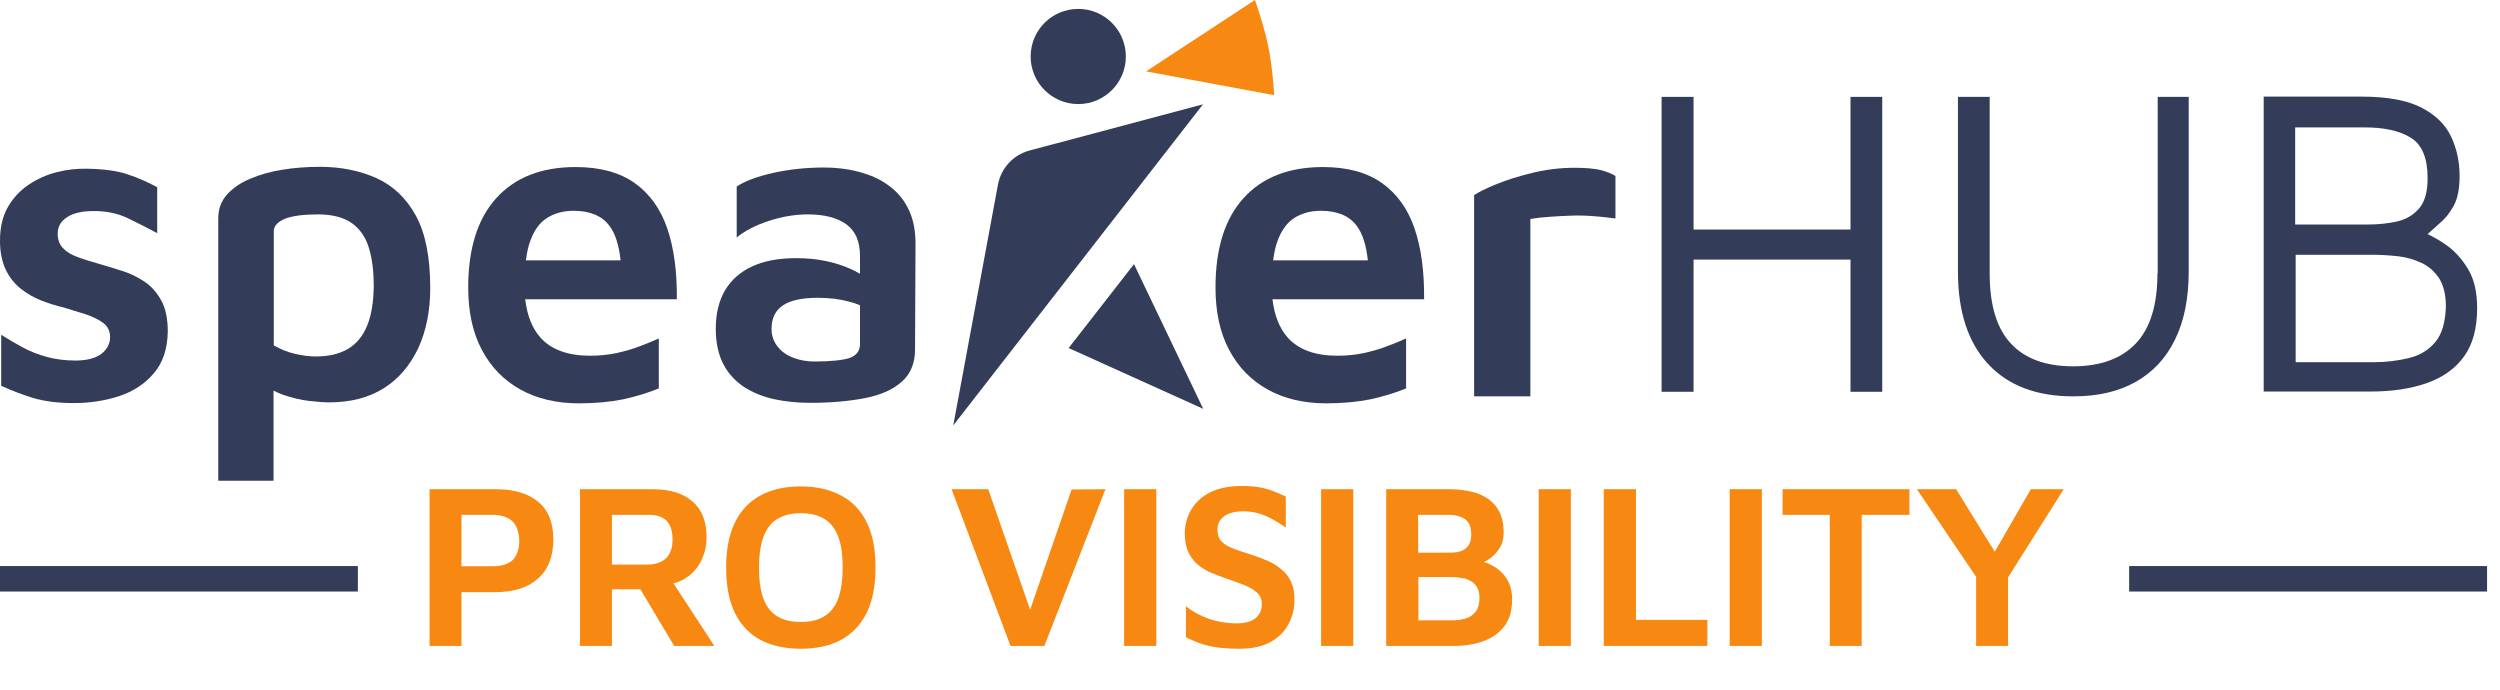
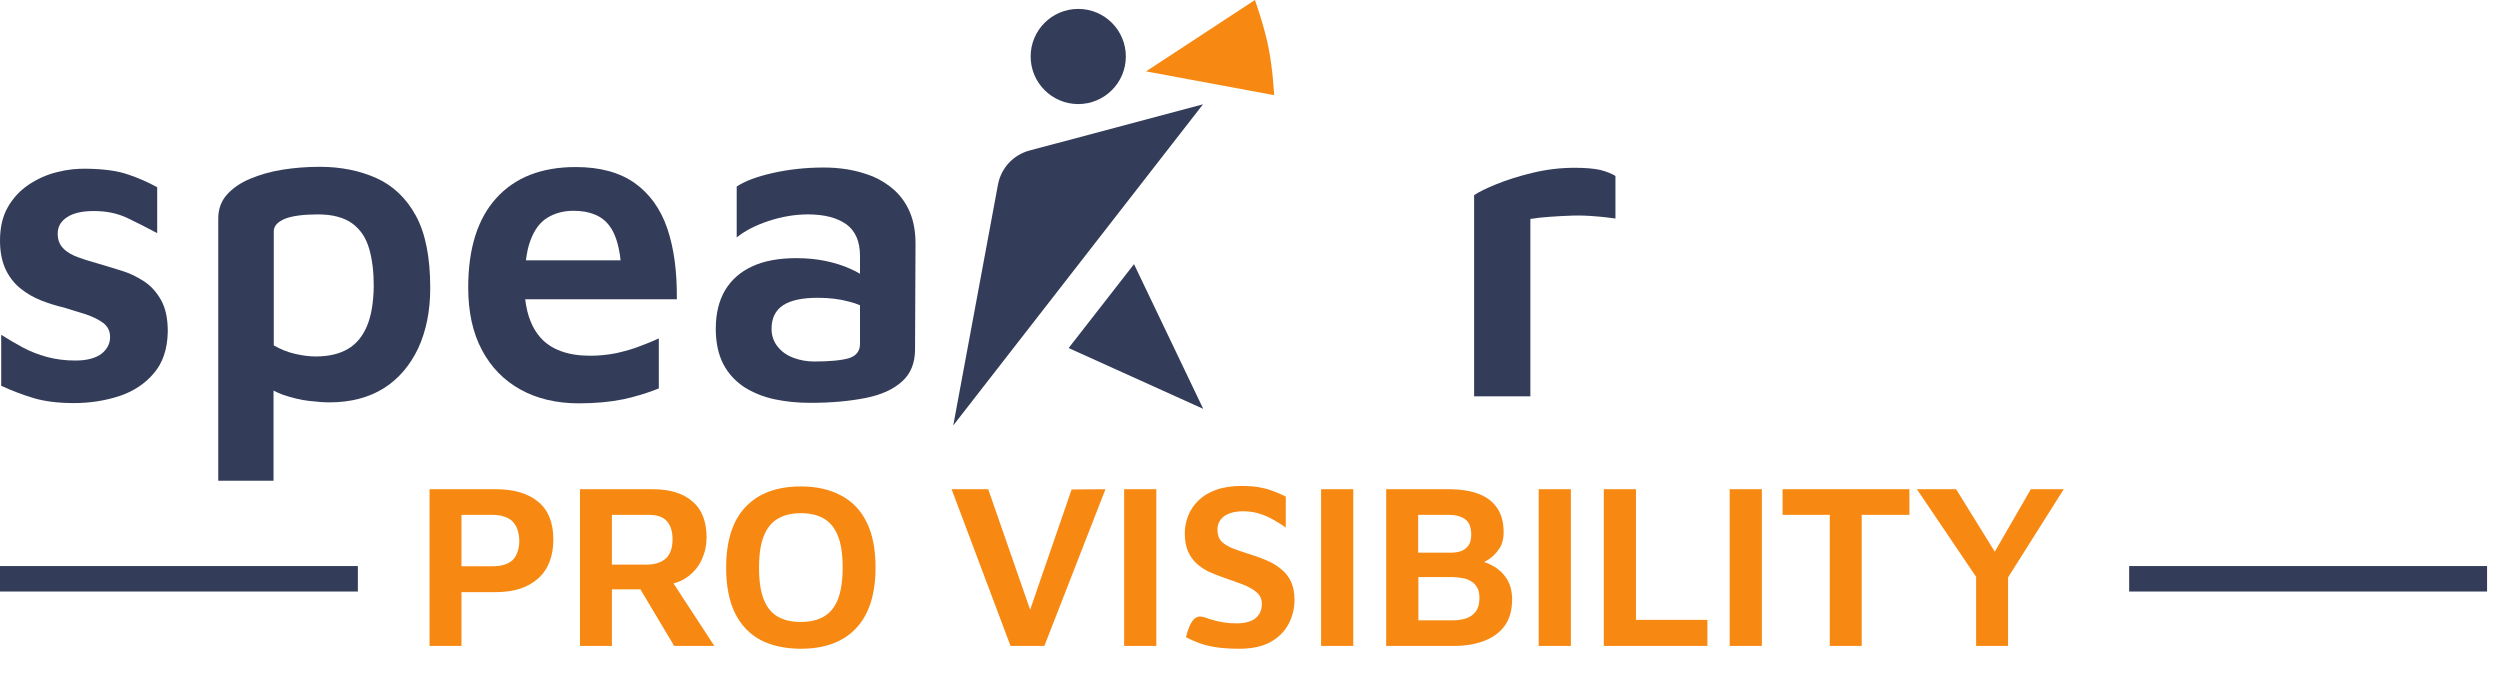
<svg xmlns="http://www.w3.org/2000/svg" width="116" height="32" viewBox="0 0 116 32" fill="none">
-   <path d="M85.864 10.651H78.581V4.495H77.098V18.179H78.581V12.045H85.864V18.179H87.336V4.495H85.864V10.651Z" fill="url(#paint0_linear_1482_531)" />
-   <path d="M100.106 12.681C100.106 14.142 99.771 15.235 99.102 15.937C98.433 16.64 97.463 16.997 96.191 16.997C94.92 16.997 93.95 16.64 93.303 15.937C92.645 15.235 92.321 14.153 92.321 12.681V4.495H90.849V12.603C90.849 14.465 91.317 15.893 92.254 16.896C93.191 17.9 94.507 18.391 96.202 18.391C97.34 18.391 98.299 18.168 99.091 17.722C99.883 17.276 100.496 16.629 100.92 15.759C101.344 14.9 101.556 13.841 101.556 12.603V4.495H100.117V12.681H100.106Z" fill="url(#paint1_linear_1482_531)" />
-   <path d="M114.515 12.48C114.225 12 113.879 11.621 113.467 11.342C113.177 11.142 112.898 10.985 112.641 10.863C112.831 10.695 113.021 10.517 113.21 10.35C113.467 10.138 113.679 9.87 113.857 9.536C114.036 9.212 114.125 8.744 114.125 8.164C114.125 7.495 113.991 6.881 113.723 6.324C113.456 5.766 112.998 5.32 112.34 4.985C111.682 4.651 110.757 4.483 109.575 4.483H105.035V18.168H109.976C111.002 18.168 111.883 18.034 112.63 17.766C113.378 17.498 113.946 17.086 114.348 16.517C114.749 15.948 114.939 15.212 114.939 14.287C114.939 13.562 114.805 12.959 114.515 12.48ZM106.508 5.911H109.708C110.623 5.911 111.348 6.067 111.861 6.391C112.385 6.714 112.641 7.338 112.641 8.264C112.641 8.911 112.508 9.379 112.229 9.692C111.95 10.004 111.604 10.194 111.192 10.283C110.779 10.372 110.344 10.417 109.887 10.417H106.496V5.911H106.508ZM112.998 15.87C112.686 16.249 112.273 16.495 111.76 16.617C111.247 16.74 110.701 16.807 110.11 16.807H106.519V11.822H110.054C110.456 11.822 110.846 11.844 111.259 11.889C111.66 11.933 112.028 12.045 112.363 12.201C112.697 12.357 112.965 12.602 113.177 12.915C113.378 13.238 113.489 13.673 113.489 14.22C113.467 14.945 113.311 15.502 112.998 15.87Z" fill="url(#paint2_linear_1482_531)" />
  <path d="M6.692 13.06C6.368 12.848 6.034 12.681 5.666 12.569C5.309 12.458 4.952 12.346 4.606 12.246C4.26 12.145 3.948 12.056 3.647 11.945C3.357 11.844 3.112 11.71 2.944 11.532C2.766 11.365 2.677 11.13 2.677 10.841C2.677 10.517 2.822 10.261 3.123 10.071C3.413 9.881 3.825 9.792 4.361 9.792C4.952 9.792 5.465 9.904 5.911 10.116C6.357 10.328 6.814 10.562 7.294 10.818V8.688C6.87 8.454 6.413 8.253 5.944 8.097C5.465 7.93 4.829 7.84 4.037 7.829C3.591 7.818 3.123 7.863 2.654 7.985C2.186 8.097 1.74 8.298 1.338 8.565C0.937 8.833 0.613 9.179 0.368 9.603C0.123 10.026 0 10.55 0 11.164C0 11.688 0.089 12.123 0.257 12.491C0.424 12.848 0.658 13.149 0.948 13.383C1.238 13.617 1.55 13.796 1.907 13.941C2.253 14.075 2.599 14.186 2.944 14.264C3.312 14.376 3.658 14.487 3.993 14.588C4.316 14.699 4.584 14.833 4.796 14.989C4.996 15.145 5.108 15.357 5.108 15.636C5.108 15.948 4.974 16.205 4.706 16.417C4.439 16.617 4.037 16.729 3.502 16.729C3.022 16.729 2.587 16.673 2.175 16.562C1.773 16.45 1.394 16.305 1.048 16.116C0.703 15.926 0.368 15.736 0.056 15.536V17.9C0.535 18.123 1.037 18.313 1.55 18.469C2.074 18.625 2.699 18.703 3.435 18.703C4.171 18.703 4.874 18.592 5.532 18.38C6.19 18.157 6.725 17.811 7.138 17.32C7.55 16.841 7.773 16.194 7.785 15.38C7.785 14.789 7.684 14.309 7.483 13.941C7.271 13.562 7.015 13.272 6.692 13.06Z" fill="url(#paint3_linear_1482_531)" />
  <path d="M17.465 8.264C16.695 7.919 15.814 7.74 14.844 7.74C14.242 7.74 13.662 7.785 13.104 7.874C12.547 7.963 12.045 8.108 11.599 8.298C11.152 8.487 10.796 8.733 10.528 9.034C10.26 9.335 10.127 9.703 10.127 10.138V22.305H12.692V18.123C12.837 18.201 12.993 18.268 13.149 18.324C13.55 18.458 13.952 18.558 14.342 18.603C14.732 18.648 15.045 18.67 15.279 18.67C16.272 18.67 17.119 18.447 17.811 18.012C18.502 17.577 19.026 16.952 19.405 16.16C19.773 15.357 19.963 14.432 19.963 13.361C19.963 11.934 19.74 10.818 19.294 10.004C18.848 9.19 18.234 8.61 17.465 8.264ZM17.03 15.123C16.829 15.603 16.539 15.96 16.138 16.194C15.736 16.428 15.245 16.54 14.643 16.54C14.342 16.54 14.019 16.495 13.684 16.417C13.338 16.339 13.015 16.205 12.703 16.027V10.729C12.703 10.484 12.881 10.294 13.227 10.149C13.573 10.015 14.086 9.948 14.755 9.948C15.435 9.948 15.97 10.093 16.35 10.372C16.729 10.651 16.985 11.041 17.13 11.543C17.275 12.045 17.342 12.625 17.342 13.272C17.331 14.03 17.231 14.644 17.03 15.123Z" fill="url(#paint4_linear_1482_531)" />
  <path d="M30.96 10.595C30.647 9.681 30.134 8.978 29.443 8.488C28.74 7.997 27.837 7.751 26.711 7.751C25.127 7.751 23.9 8.231 23.03 9.19C22.16 10.149 21.725 11.532 21.725 13.339C21.725 14.476 21.937 15.447 22.361 16.239C22.785 17.042 23.387 17.655 24.157 18.079C24.926 18.503 25.829 18.715 26.855 18.715C27.636 18.715 28.328 18.648 28.93 18.525C29.532 18.391 30.079 18.224 30.569 18.023V15.703C30.324 15.815 30.034 15.938 29.7 16.06C29.365 16.194 28.997 16.294 28.607 16.384C28.216 16.462 27.815 16.506 27.391 16.506C26.354 16.506 25.584 16.227 25.082 15.67C24.692 15.235 24.458 14.633 24.369 13.885H31.406C31.417 12.592 31.272 11.51 30.96 10.595ZM25.395 10.105C25.74 9.893 26.142 9.781 26.61 9.781C27.38 9.781 27.937 10.015 28.283 10.484C28.551 10.841 28.718 11.376 28.796 12.079H24.402C24.447 11.722 24.514 11.409 24.614 11.153C24.792 10.673 25.049 10.317 25.395 10.105Z" fill="url(#paint5_linear_1482_531)" />
  <path d="M41.499 8.822C41.198 8.554 40.863 8.342 40.495 8.186C40.127 8.041 39.748 7.93 39.346 7.863C38.945 7.796 38.577 7.773 38.22 7.773C37.372 7.773 36.581 7.863 35.844 8.03C35.108 8.197 34.551 8.409 34.183 8.655V11.019C34.562 10.707 35.064 10.45 35.677 10.249C36.291 10.049 36.893 9.948 37.484 9.948C38.253 9.948 38.844 10.104 39.268 10.405C39.692 10.718 39.904 11.197 39.904 11.878V12.703C39.77 12.625 39.625 12.547 39.469 12.48C39.123 12.324 38.744 12.201 38.32 12.112C37.897 12.023 37.439 11.978 36.949 11.978C36.145 11.978 35.465 12.101 34.908 12.357C34.35 12.614 33.937 12.982 33.647 13.461C33.357 13.952 33.212 14.543 33.212 15.257C33.212 15.915 33.335 16.461 33.569 16.907C33.803 17.354 34.138 17.699 34.54 17.967C34.952 18.223 35.41 18.413 35.934 18.525C36.458 18.636 37.004 18.692 37.595 18.692C38.566 18.692 39.413 18.614 40.149 18.469C40.885 18.324 41.454 18.067 41.856 17.699C42.257 17.342 42.458 16.84 42.458 16.216L42.48 11.309C42.48 10.74 42.391 10.249 42.213 9.837C42.045 9.435 41.8 9.101 41.499 8.822ZM39.402 16.617C39.068 16.718 38.521 16.774 37.774 16.774C37.45 16.774 37.127 16.718 36.826 16.606C36.525 16.495 36.279 16.328 36.09 16.093C35.9 15.859 35.8 15.58 35.8 15.257C35.8 14.766 35.978 14.398 36.335 14.164C36.692 13.93 37.227 13.818 37.952 13.818C38.476 13.818 38.956 13.874 39.402 13.997C39.581 14.041 39.748 14.097 39.904 14.164V15.96C39.904 16.283 39.737 16.506 39.402 16.617Z" fill="url(#paint6_linear_1482_531)" />
-   <path d="M65.633 10.595C65.321 9.681 64.808 8.978 64.116 8.488C63.414 7.997 62.51 7.751 61.384 7.751C59.8 7.751 58.573 8.231 57.703 9.19C56.834 10.149 56.399 11.532 56.399 13.339C56.399 14.476 56.611 15.447 57.034 16.239C57.458 17.042 58.06 17.655 58.83 18.079C59.599 18.503 60.503 18.715 61.529 18.715C62.31 18.715 63.001 18.648 63.603 18.525C64.206 18.391 64.752 18.224 65.243 18.023V15.703C64.997 15.815 64.707 15.938 64.373 16.06C64.038 16.194 63.67 16.294 63.28 16.384C62.889 16.462 62.488 16.506 62.064 16.506C61.027 16.506 60.258 16.227 59.756 15.67C59.365 15.235 59.131 14.633 59.042 13.885H66.079C66.09 12.592 65.945 11.51 65.633 10.595ZM60.068 10.105C60.414 9.893 60.815 9.781 61.283 9.781C62.053 9.781 62.611 10.015 62.956 10.484C63.224 10.841 63.391 11.376 63.469 12.079H59.075C59.12 11.722 59.187 11.409 59.287 11.153C59.466 10.673 59.733 10.317 60.068 10.105Z" fill="url(#paint7_linear_1482_531)" />
  <path d="M73.061 7.785C72.403 7.785 71.756 7.863 71.109 8.019C70.462 8.175 69.904 8.353 69.414 8.554C68.923 8.755 68.588 8.922 68.399 9.056V18.391H71.009V10.16C71.265 10.116 71.566 10.082 71.901 10.06C72.235 10.037 72.581 10.015 72.949 10.004C73.306 9.993 73.663 10.004 74.02 10.037C74.366 10.06 74.678 10.104 74.957 10.138V8.164C74.778 8.052 74.544 7.963 74.254 7.885C73.942 7.818 73.551 7.785 73.061 7.785Z" fill="url(#paint8_linear_1482_531)" />
  <path d="M59.12 4.416L53.176 3.312L58.228 0C58.228 0 58.641 1.138 58.852 2.175C59.064 3.212 59.12 4.416 59.12 4.416Z" fill="url(#paint9_linear_1482_531)" />
-   <path d="M21.413 27.475V29.971H19.931V22.7H23.005C23.848 22.7 24.502 22.893 24.967 23.278C25.439 23.663 25.675 24.248 25.675 25.033C25.675 25.818 25.439 26.421 24.967 26.842C24.502 27.264 23.848 27.475 23.005 27.475H21.413ZM21.413 26.276H22.819C23.074 26.276 23.281 26.247 23.441 26.188C23.608 26.13 23.738 26.047 23.833 25.938C23.927 25.821 23.993 25.694 24.029 25.556C24.073 25.418 24.095 25.269 24.095 25.109C24.095 24.942 24.073 24.786 24.029 24.641C23.993 24.495 23.927 24.364 23.833 24.248C23.738 24.132 23.608 24.045 23.441 23.987C23.281 23.921 23.074 23.889 22.819 23.889H21.413V26.276ZM26.911 29.971V22.7H30.301C31.086 22.7 31.696 22.889 32.132 23.267C32.568 23.638 32.786 24.197 32.786 24.946C32.786 25.295 32.714 25.629 32.568 25.949C32.43 26.261 32.223 26.523 31.947 26.733C31.678 26.944 31.347 27.075 30.955 27.126L30.966 26.635L33.146 29.971H31.282L29.363 26.755L30.028 27.344H28.393V29.971H26.911ZM28.393 26.199H29.985C30.377 26.199 30.679 26.105 30.89 25.916C31.1 25.727 31.206 25.429 31.206 25.022C31.206 24.659 31.118 24.379 30.944 24.183C30.77 23.987 30.494 23.889 30.116 23.889H28.393V26.199ZM37.159 30.102C36.44 30.102 35.818 29.967 35.295 29.698C34.779 29.422 34.383 29.008 34.107 28.456C33.831 27.896 33.693 27.191 33.693 26.341C33.693 25.098 33.991 24.161 34.587 23.529C35.19 22.889 36.047 22.57 37.159 22.57C37.878 22.57 38.496 22.708 39.012 22.984C39.535 23.253 39.935 23.667 40.211 24.226C40.487 24.779 40.625 25.48 40.625 26.33C40.625 27.573 40.324 28.514 39.721 29.153C39.125 29.785 38.271 30.102 37.159 30.102ZM37.159 28.859C37.588 28.859 37.944 28.775 38.227 28.608C38.518 28.441 38.736 28.172 38.881 27.802C39.026 27.424 39.099 26.933 39.099 26.33C39.099 25.72 39.026 25.233 38.881 24.869C38.736 24.499 38.518 24.23 38.227 24.063C37.944 23.896 37.588 23.812 37.159 23.812C36.73 23.812 36.371 23.899 36.08 24.074C35.797 24.241 35.582 24.51 35.437 24.88C35.291 25.244 35.219 25.731 35.219 26.341C35.219 26.951 35.291 27.442 35.437 27.812C35.582 28.176 35.797 28.441 36.08 28.608C36.371 28.775 36.73 28.859 37.159 28.859ZM46.889 29.971L44.154 22.7H45.854L48.045 29.001H47.554L49.723 22.711L51.293 22.7L48.459 29.971H46.889ZM52.16 29.971V22.7H53.654V29.971H52.16ZM57.513 30.102C57.15 30.102 56.823 30.083 56.532 30.047C56.249 30.011 55.987 29.953 55.748 29.873C55.508 29.793 55.268 29.691 55.028 29.567V28.129C55.333 28.376 55.693 28.572 56.107 28.717C56.522 28.855 56.939 28.924 57.361 28.924C57.753 28.924 58.047 28.848 58.244 28.695C58.447 28.535 58.549 28.31 58.549 28.02C58.549 27.794 58.465 27.613 58.298 27.475C58.138 27.337 57.924 27.217 57.655 27.115C57.386 27.013 57.092 26.908 56.772 26.799C56.547 26.719 56.325 26.632 56.107 26.537C55.897 26.436 55.704 26.308 55.53 26.156C55.362 26.003 55.228 25.814 55.126 25.589C55.025 25.356 54.974 25.073 54.974 24.739C54.974 24.47 55.025 24.205 55.126 23.943C55.228 23.681 55.384 23.445 55.595 23.235C55.806 23.024 56.078 22.857 56.413 22.733C56.754 22.61 57.154 22.548 57.611 22.548C57.909 22.548 58.167 22.566 58.385 22.602C58.611 22.639 58.821 22.693 59.018 22.766C59.221 22.838 59.435 22.929 59.661 23.038V24.477C59.486 24.354 59.301 24.237 59.105 24.128C58.909 24.012 58.698 23.918 58.473 23.845C58.255 23.772 58.015 23.732 57.753 23.725C57.492 23.718 57.266 23.747 57.077 23.812C56.889 23.878 56.743 23.976 56.641 24.107C56.54 24.237 56.489 24.393 56.489 24.575C56.489 24.8 56.551 24.982 56.674 25.12C56.805 25.251 56.983 25.36 57.208 25.447C57.434 25.534 57.688 25.622 57.971 25.709C58.255 25.796 58.523 25.894 58.778 26.003C59.032 26.112 59.254 26.247 59.443 26.406C59.639 26.559 59.791 26.752 59.901 26.984C60.01 27.217 60.064 27.5 60.064 27.834C60.064 28.241 59.969 28.619 59.781 28.968C59.599 29.309 59.319 29.586 58.941 29.796C58.563 30 58.087 30.102 57.513 30.102ZM61.299 29.971V22.7H62.792V29.971H61.299ZM64.319 29.971V22.7H67.208C67.767 22.7 68.236 22.773 68.614 22.918C68.992 23.064 69.279 23.285 69.475 23.583C69.671 23.874 69.769 24.245 69.769 24.695C69.769 25.015 69.697 25.276 69.551 25.48C69.413 25.683 69.246 25.847 69.05 25.97C68.854 26.087 68.668 26.188 68.494 26.276L68.32 25.959C68.661 25.996 68.97 26.09 69.246 26.243C69.522 26.388 69.744 26.592 69.911 26.853C70.078 27.115 70.162 27.435 70.162 27.812C70.162 28.314 70.046 28.724 69.813 29.044C69.58 29.357 69.261 29.589 68.854 29.742C68.447 29.894 67.989 29.971 67.48 29.971H64.319ZM65.813 28.783H67.415C67.633 28.783 67.833 28.753 68.014 28.695C68.203 28.637 68.356 28.532 68.472 28.379C68.588 28.227 68.647 28.016 68.647 27.747C68.647 27.544 68.61 27.38 68.538 27.257C68.465 27.126 68.367 27.028 68.243 26.962C68.127 26.89 67.993 26.842 67.84 26.821C67.687 26.791 67.535 26.777 67.382 26.777H65.813V28.783ZM65.802 25.643H67.328C67.488 25.643 67.637 25.622 67.775 25.578C67.92 25.527 68.036 25.444 68.123 25.327C68.218 25.204 68.265 25.033 68.265 24.815C68.265 24.459 68.167 24.215 67.971 24.085C67.782 23.954 67.535 23.889 67.23 23.889H65.802V25.643ZM71.395 29.971V22.7H72.889V29.971H71.395ZM74.416 29.971V22.7H75.909V28.761H79.223V29.971H74.416ZM80.257 29.971V22.7H81.751V29.971H80.257ZM84.902 29.971V23.889H82.711V22.7H88.597V23.889H86.384V29.971H84.902ZM91.692 29.971V26.766L88.945 22.7H90.765L92.902 26.156L92.248 26.134L94.231 22.7H95.757L92.956 27.137L93.174 26.33V29.971H91.692Z" fill="#F78912" />
+   <path d="M21.413 27.475V29.971H19.931V22.7H23.005C23.848 22.7 24.502 22.893 24.967 23.278C25.439 23.663 25.675 24.248 25.675 25.033C25.675 25.818 25.439 26.421 24.967 26.842C24.502 27.264 23.848 27.475 23.005 27.475H21.413ZM21.413 26.276H22.819C23.074 26.276 23.281 26.247 23.441 26.188C23.608 26.13 23.738 26.047 23.833 25.938C23.927 25.821 23.993 25.694 24.029 25.556C24.073 25.418 24.095 25.269 24.095 25.109C24.095 24.942 24.073 24.786 24.029 24.641C23.993 24.495 23.927 24.364 23.833 24.248C23.738 24.132 23.608 24.045 23.441 23.987C23.281 23.921 23.074 23.889 22.819 23.889H21.413V26.276ZM26.911 29.971V22.7H30.301C31.086 22.7 31.696 22.889 32.132 23.267C32.568 23.638 32.786 24.197 32.786 24.946C32.786 25.295 32.714 25.629 32.568 25.949C32.43 26.261 32.223 26.523 31.947 26.733C31.678 26.944 31.347 27.075 30.955 27.126L30.966 26.635L33.146 29.971H31.282L29.363 26.755L30.028 27.344H28.393V29.971H26.911ZM28.393 26.199H29.985C30.377 26.199 30.679 26.105 30.89 25.916C31.1 25.727 31.206 25.429 31.206 25.022C31.206 24.659 31.118 24.379 30.944 24.183C30.77 23.987 30.494 23.889 30.116 23.889H28.393V26.199ZM37.159 30.102C36.44 30.102 35.818 29.967 35.295 29.698C34.779 29.422 34.383 29.008 34.107 28.456C33.831 27.896 33.693 27.191 33.693 26.341C33.693 25.098 33.991 24.161 34.587 23.529C35.19 22.889 36.047 22.57 37.159 22.57C37.878 22.57 38.496 22.708 39.012 22.984C39.535 23.253 39.935 23.667 40.211 24.226C40.487 24.779 40.625 25.48 40.625 26.33C40.625 27.573 40.324 28.514 39.721 29.153C39.125 29.785 38.271 30.102 37.159 30.102ZM37.159 28.859C37.588 28.859 37.944 28.775 38.227 28.608C38.518 28.441 38.736 28.172 38.881 27.802C39.026 27.424 39.099 26.933 39.099 26.33C39.099 25.72 39.026 25.233 38.881 24.869C38.736 24.499 38.518 24.23 38.227 24.063C37.944 23.896 37.588 23.812 37.159 23.812C36.73 23.812 36.371 23.899 36.08 24.074C35.797 24.241 35.582 24.51 35.437 24.88C35.291 25.244 35.219 25.731 35.219 26.341C35.219 26.951 35.291 27.442 35.437 27.812C35.582 28.176 35.797 28.441 36.08 28.608C36.371 28.775 36.73 28.859 37.159 28.859ZM46.889 29.971L44.154 22.7H45.854L48.045 29.001H47.554L49.723 22.711L51.293 22.7L48.459 29.971H46.889ZM52.16 29.971V22.7H53.654V29.971H52.16ZM57.513 30.102C57.15 30.102 56.823 30.083 56.532 30.047C56.249 30.011 55.987 29.953 55.748 29.873C55.508 29.793 55.268 29.691 55.028 29.567C55.333 28.376 55.693 28.572 56.107 28.717C56.522 28.855 56.939 28.924 57.361 28.924C57.753 28.924 58.047 28.848 58.244 28.695C58.447 28.535 58.549 28.31 58.549 28.02C58.549 27.794 58.465 27.613 58.298 27.475C58.138 27.337 57.924 27.217 57.655 27.115C57.386 27.013 57.092 26.908 56.772 26.799C56.547 26.719 56.325 26.632 56.107 26.537C55.897 26.436 55.704 26.308 55.53 26.156C55.362 26.003 55.228 25.814 55.126 25.589C55.025 25.356 54.974 25.073 54.974 24.739C54.974 24.47 55.025 24.205 55.126 23.943C55.228 23.681 55.384 23.445 55.595 23.235C55.806 23.024 56.078 22.857 56.413 22.733C56.754 22.61 57.154 22.548 57.611 22.548C57.909 22.548 58.167 22.566 58.385 22.602C58.611 22.639 58.821 22.693 59.018 22.766C59.221 22.838 59.435 22.929 59.661 23.038V24.477C59.486 24.354 59.301 24.237 59.105 24.128C58.909 24.012 58.698 23.918 58.473 23.845C58.255 23.772 58.015 23.732 57.753 23.725C57.492 23.718 57.266 23.747 57.077 23.812C56.889 23.878 56.743 23.976 56.641 24.107C56.54 24.237 56.489 24.393 56.489 24.575C56.489 24.8 56.551 24.982 56.674 25.12C56.805 25.251 56.983 25.36 57.208 25.447C57.434 25.534 57.688 25.622 57.971 25.709C58.255 25.796 58.523 25.894 58.778 26.003C59.032 26.112 59.254 26.247 59.443 26.406C59.639 26.559 59.791 26.752 59.901 26.984C60.01 27.217 60.064 27.5 60.064 27.834C60.064 28.241 59.969 28.619 59.781 28.968C59.599 29.309 59.319 29.586 58.941 29.796C58.563 30 58.087 30.102 57.513 30.102ZM61.299 29.971V22.7H62.792V29.971H61.299ZM64.319 29.971V22.7H67.208C67.767 22.7 68.236 22.773 68.614 22.918C68.992 23.064 69.279 23.285 69.475 23.583C69.671 23.874 69.769 24.245 69.769 24.695C69.769 25.015 69.697 25.276 69.551 25.48C69.413 25.683 69.246 25.847 69.05 25.97C68.854 26.087 68.668 26.188 68.494 26.276L68.32 25.959C68.661 25.996 68.97 26.09 69.246 26.243C69.522 26.388 69.744 26.592 69.911 26.853C70.078 27.115 70.162 27.435 70.162 27.812C70.162 28.314 70.046 28.724 69.813 29.044C69.58 29.357 69.261 29.589 68.854 29.742C68.447 29.894 67.989 29.971 67.48 29.971H64.319ZM65.813 28.783H67.415C67.633 28.783 67.833 28.753 68.014 28.695C68.203 28.637 68.356 28.532 68.472 28.379C68.588 28.227 68.647 28.016 68.647 27.747C68.647 27.544 68.61 27.38 68.538 27.257C68.465 27.126 68.367 27.028 68.243 26.962C68.127 26.89 67.993 26.842 67.84 26.821C67.687 26.791 67.535 26.777 67.382 26.777H65.813V28.783ZM65.802 25.643H67.328C67.488 25.643 67.637 25.622 67.775 25.578C67.92 25.527 68.036 25.444 68.123 25.327C68.218 25.204 68.265 25.033 68.265 24.815C68.265 24.459 68.167 24.215 67.971 24.085C67.782 23.954 67.535 23.889 67.23 23.889H65.802V25.643ZM71.395 29.971V22.7H72.889V29.971H71.395ZM74.416 29.971V22.7H75.909V28.761H79.223V29.971H74.416ZM80.257 29.971V22.7H81.751V29.971H80.257ZM84.902 29.971V23.889H82.711V22.7H88.597V23.889H86.384V29.971H84.902ZM91.692 29.971V26.766L88.945 22.7H90.765L92.902 26.156L92.248 26.134L94.231 22.7H95.757L92.956 27.137L93.174 26.33V29.971H91.692Z" fill="#F78912" />
  <path d="M44.231 19.74L46.306 8.565C46.451 7.796 47.019 7.182 47.778 6.982L55.819 4.84L44.231 19.74Z" fill="url(#paint10_linear_1482_531)" />
  <path d="M50.031 4.829C51.25 4.829 52.239 3.84 52.239 2.621C52.239 1.401 51.25 0.413 50.031 0.413C48.811 0.413 47.822 1.401 47.822 2.621C47.822 3.84 48.811 4.829 50.031 4.829Z" fill="url(#paint11_linear_1482_531)" />
  <path d="M55.83 18.971L49.585 16.149L52.618 12.257L55.83 18.971Z" fill="url(#paint12_linear_1482_531)" />
  <path d="M115.4 26.265H98.793V27.447H115.4V26.265Z" fill="url(#paint13_linear_1482_531)" />
  <path d="M16.605 26.265H0V27.447H16.605V26.265Z" fill="url(#paint14_linear_1482_531)" />
  <defs>
    <linearGradient id="paint0_linear_1482_531" x1="77.099" y1="11.338" x2="87.34" y2="11.338" gradientUnits="userSpaceOnUse">
      <stop stop-color="#333D59" />
      <stop offset="1" stop-color="#333D59" />
    </linearGradient>
    <linearGradient id="paint1_linear_1482_531" x1="90.829" y1="11.441" x2="101.543" y2="11.441" gradientUnits="userSpaceOnUse">
      <stop stop-color="#333D59" />
      <stop offset="1" stop-color="#333D59" />
    </linearGradient>
    <linearGradient id="paint2_linear_1482_531" x1="105.031" y1="11.338" x2="114.944" y2="11.338" gradientUnits="userSpaceOnUse">
      <stop stop-color="#333D59" />
      <stop offset="1" stop-color="#333D59" />
    </linearGradient>
    <linearGradient id="paint3_linear_1482_531" x1="-0.005" y1="13.268" x2="7.771" y2="13.268" gradientUnits="userSpaceOnUse">
      <stop stop-color="#333D59" />
      <stop offset="1" stop-color="#333D59" />
    </linearGradient>
    <linearGradient id="paint4_linear_1482_531" x1="10.13" y1="15.023" x2="19.958" y2="15.023" gradientUnits="userSpaceOnUse">
      <stop stop-color="#333D59" />
      <stop offset="1" stop-color="#333D59" />
    </linearGradient>
    <linearGradient id="paint5_linear_1482_531" x1="21.722" y1="13.218" x2="31.407" y2="13.218" gradientUnits="userSpaceOnUse">
      <stop stop-color="#333D59" />
      <stop offset="1" stop-color="#333D59" />
    </linearGradient>
    <linearGradient id="paint6_linear_1482_531" x1="33.212" y1="13.238" x2="42.486" y2="13.238" gradientUnits="userSpaceOnUse">
      <stop stop-color="#333D59" />
      <stop offset="1" stop-color="#333D59" />
    </linearGradient>
    <linearGradient id="paint7_linear_1482_531" x1="56.398" y1="13.218" x2="66.083" y2="13.218" gradientUnits="userSpaceOnUse">
      <stop stop-color="#333D59" />
      <stop offset="1" stop-color="#333D59" />
    </linearGradient>
    <linearGradient id="paint8_linear_1482_531" x1="68.4" y1="13.084" x2="74.945" y2="13.084" gradientUnits="userSpaceOnUse">
      <stop stop-color="#333D59" />
      <stop offset="1" stop-color="#333D59" />
    </linearGradient>
    <linearGradient id="paint9_linear_1482_531" x1="56.146" y1="4.417" x2="56.146" y2="0.004" gradientUnits="userSpaceOnUse">
      <stop stop-color="#F78912" />
      <stop offset="1" stop-color="#F78912" />
    </linearGradient>
    <linearGradient id="paint10_linear_1482_531" x1="44.228" y1="12.287" x2="55.826" y2="12.287" gradientUnits="userSpaceOnUse">
      <stop stop-color="#333D59" />
      <stop offset="1" stop-color="#333D59" />
    </linearGradient>
    <linearGradient id="paint11_linear_1482_531" x1="47.819" y1="2.626" x2="52.235" y2="2.626" gradientUnits="userSpaceOnUse">
      <stop stop-color="#333D59" />
      <stop offset="1" stop-color="#333D59" />
    </linearGradient>
    <linearGradient id="paint12_linear_1482_531" x1="49.588" y1="15.614" x2="55.826" y2="15.614" gradientUnits="userSpaceOnUse">
      <stop stop-color="#333D59" />
      <stop offset="1" stop-color="#333D59" />
    </linearGradient>
    <linearGradient id="paint13_linear_1482_531" x1="107.094" y1="27.45" x2="107.094" y2="26.265" gradientUnits="userSpaceOnUse">
      <stop stop-color="#333D59" />
      <stop offset="1" stop-color="#333D59" />
    </linearGradient>
    <linearGradient id="paint14_linear_1482_531" x1="8.3" y1="27.45" x2="8.3" y2="26.265" gradientUnits="userSpaceOnUse">
      <stop stop-color="#333D59" />
      <stop offset="1" stop-color="#333D59" />
    </linearGradient>
  </defs>
</svg>